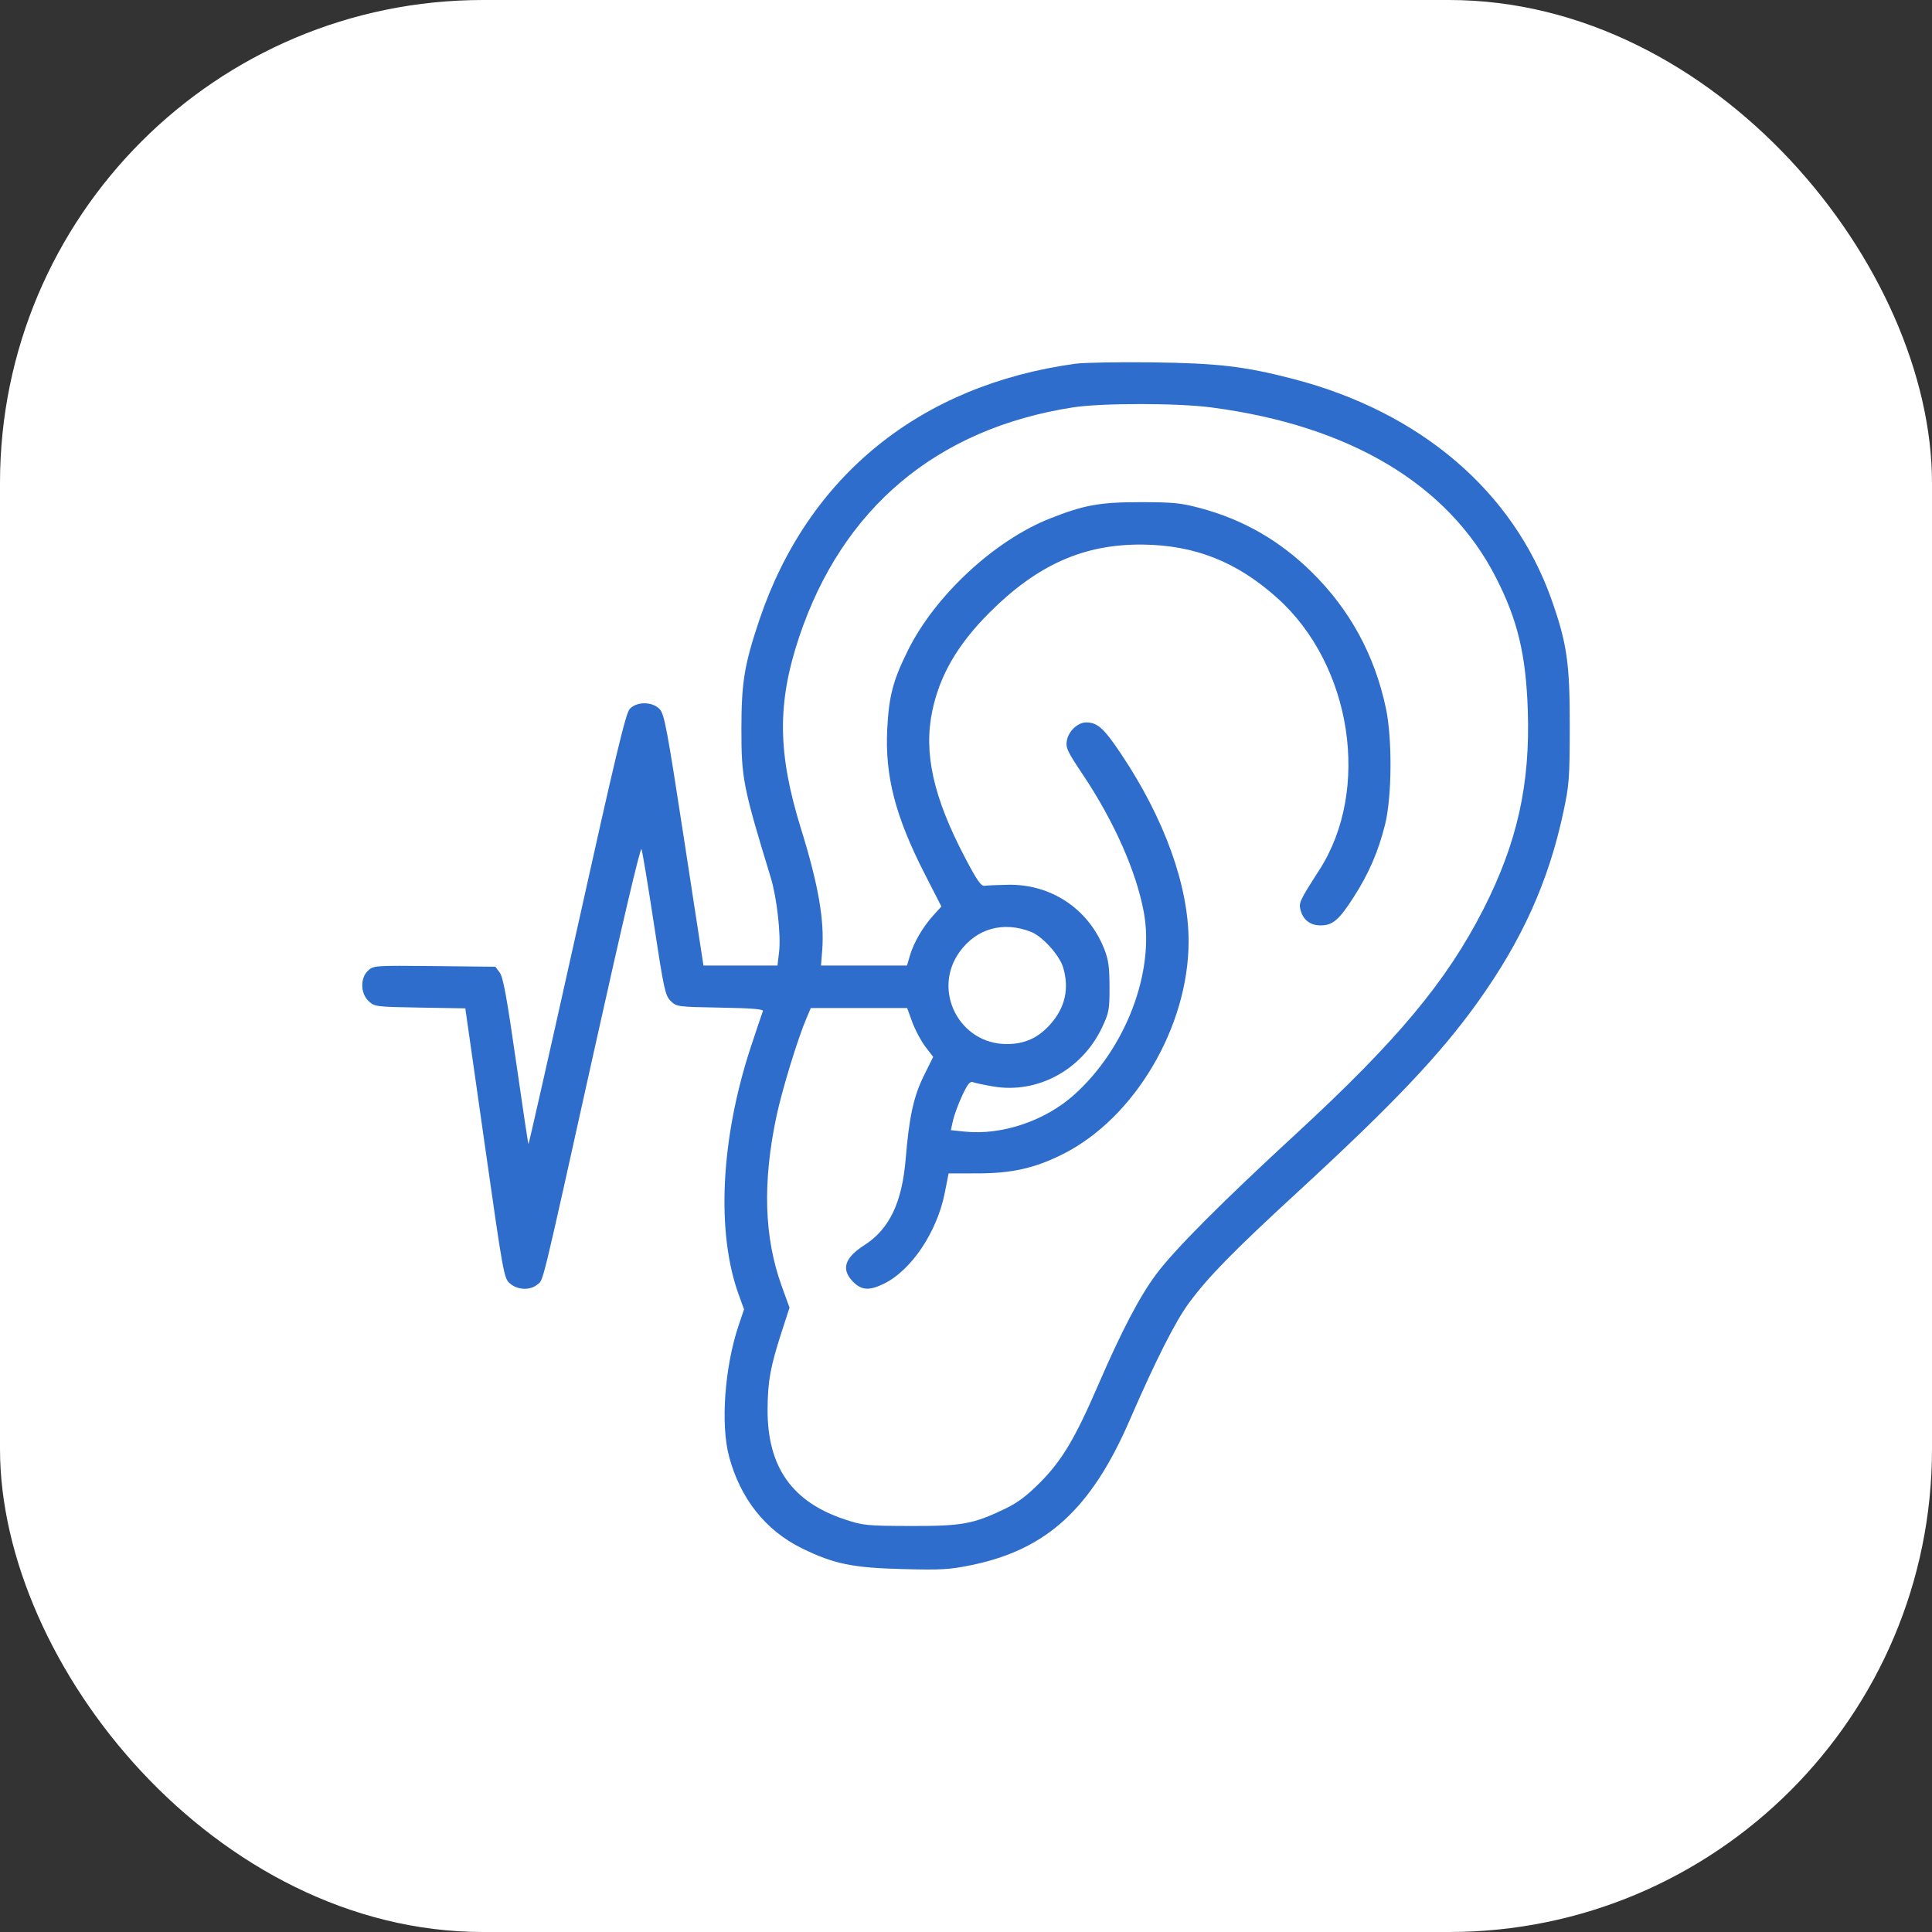
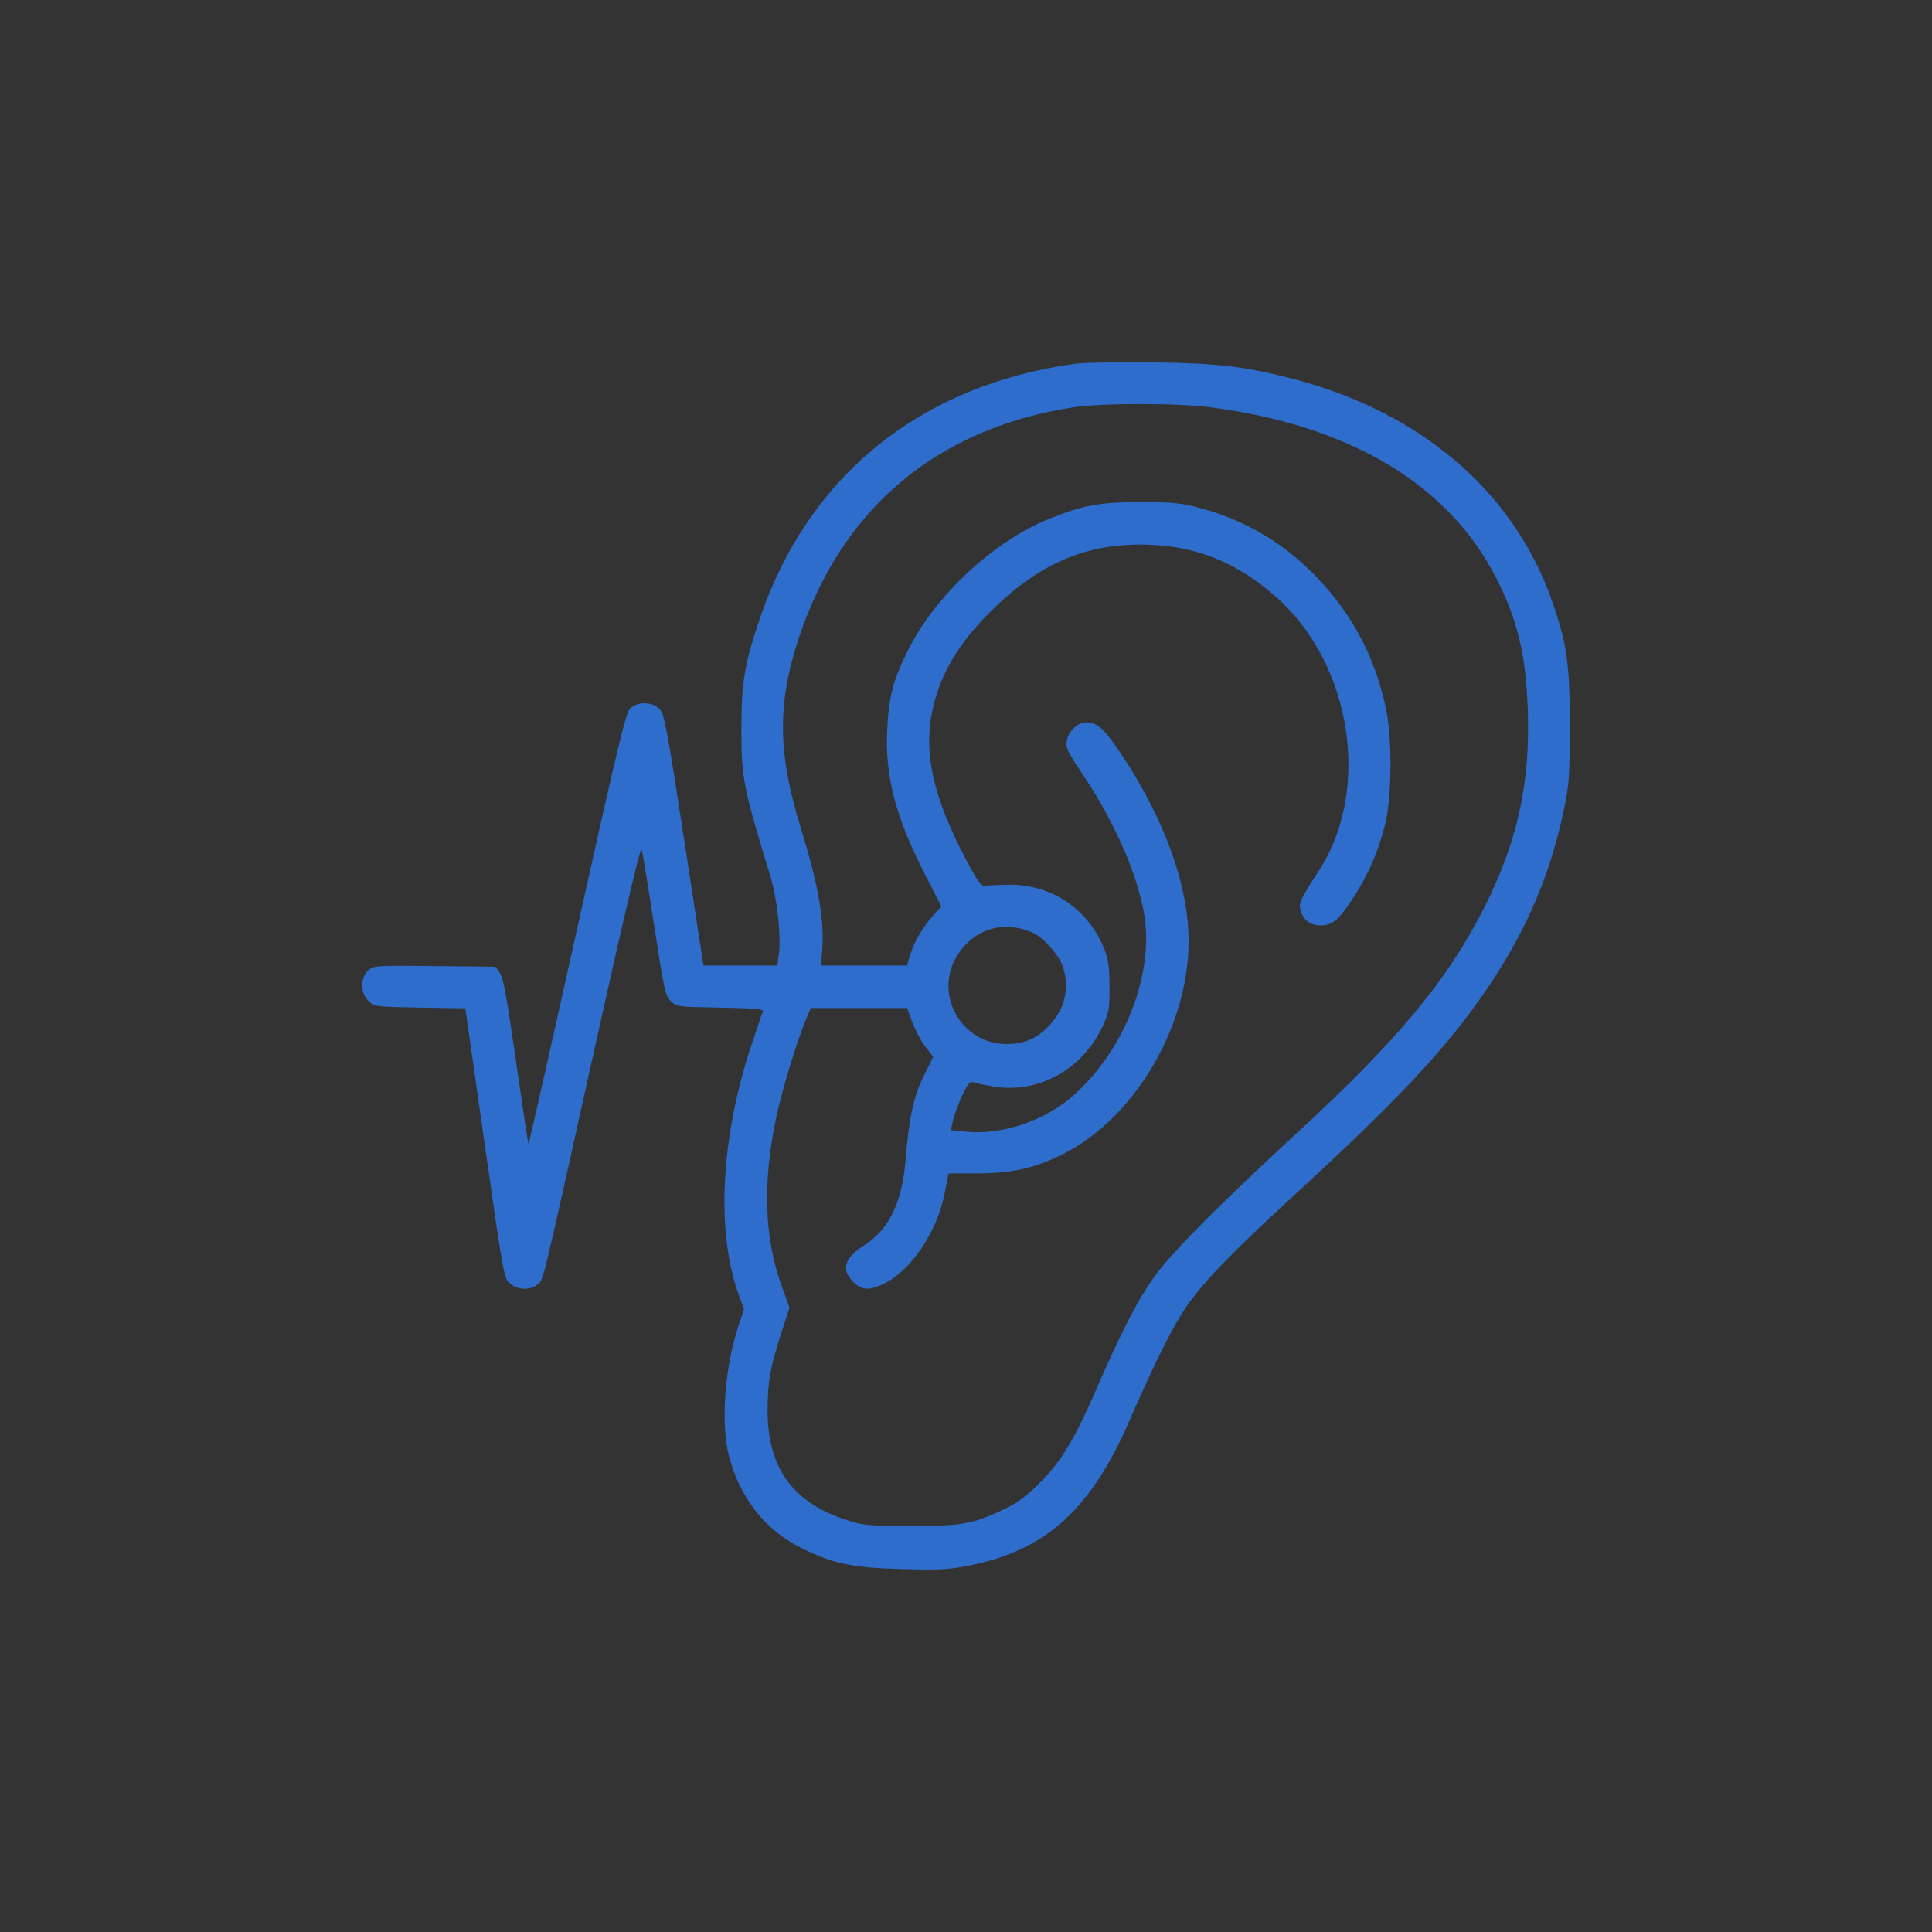
<svg xmlns="http://www.w3.org/2000/svg" width="64" height="64" viewBox="0 0 64 64" fill="none">
  <rect x="0" y="0" width="64" height="64" fill="#333333" stroke="none" />
-   <rect width="64" height="64" rx="16" fill="white" />
  <path fill-rule="evenodd" clip-rule="evenodd" d="M35.622 12.049C30.483 12.755 26.761 15.771 25.157 20.53C24.66 22.005 24.561 22.6 24.56 24.127C24.558 25.784 24.612 26.057 25.533 29.074C25.735 29.738 25.873 30.966 25.809 31.526L25.755 31.985H24.529H23.303L22.665 27.831C22.097 24.129 22.009 23.658 21.853 23.492C21.613 23.237 21.098 23.232 20.862 23.483C20.728 23.626 20.397 25.006 19.113 30.79C18.241 34.712 17.518 37.91 17.506 37.898C17.493 37.885 17.307 36.646 17.092 35.145C16.791 33.048 16.667 32.369 16.555 32.219L16.41 32.024L14.393 32.003C12.409 31.982 12.371 31.985 12.192 32.153C11.928 32.401 11.938 32.906 12.211 33.163C12.408 33.348 12.45 33.353 13.914 33.378L15.414 33.403L16.052 37.873C16.675 42.247 16.693 42.346 16.895 42.519C17.145 42.734 17.554 42.752 17.794 42.557C18.01 42.382 17.892 42.867 19.679 34.813C20.615 30.594 21.215 28.041 21.25 28.128C21.281 28.207 21.467 29.326 21.663 30.615C21.991 32.773 22.035 32.975 22.215 33.156C22.409 33.35 22.433 33.353 23.861 33.379C24.929 33.398 25.3 33.428 25.272 33.496C25.25 33.546 25.071 34.079 24.873 34.679C23.872 37.72 23.72 40.819 24.471 42.889L24.647 43.374L24.471 43.895C24.006 45.275 23.866 47.175 24.151 48.248C24.522 49.641 25.359 50.697 26.559 51.287C27.62 51.808 28.238 51.936 29.915 51.978C31.184 52.011 31.461 51.994 32.18 51.846C34.672 51.333 36.15 49.979 37.424 47.041C38.277 45.076 38.936 43.771 39.381 43.169C40.032 42.288 40.847 41.456 43.011 39.465C46.166 36.561 47.709 34.933 48.953 33.195C50.421 31.143 51.297 29.201 51.786 26.914C51.982 25.998 51.998 25.786 52 24.049C52.003 21.974 51.907 21.309 51.401 19.875C50.133 16.28 47.059 13.65 42.844 12.554C41.232 12.135 40.345 12.031 38.163 12.004C37.045 11.991 35.902 12.011 35.622 12.049ZM40.13 13.497C44.717 14.098 47.976 16.045 49.551 19.124C50.272 20.533 50.547 21.674 50.61 23.523C50.693 25.978 50.261 27.915 49.141 30.116C47.924 32.505 46.283 34.473 42.939 37.554C40.481 39.818 38.924 41.38 38.312 42.195C37.756 42.937 37.16 44.074 36.369 45.903C35.61 47.658 35.175 48.386 34.447 49.117C34.005 49.561 33.705 49.784 33.272 49.991C32.232 50.488 31.861 50.555 30.149 50.55C28.705 50.545 28.591 50.534 27.983 50.332C26.232 49.751 25.418 48.589 25.427 46.684C25.432 45.757 25.52 45.274 25.893 44.121L26.154 43.318L25.893 42.597C25.311 40.983 25.257 39.161 25.725 36.96C25.908 36.1 26.432 34.389 26.715 33.731L26.86 33.392H28.455H30.05L30.221 33.86C30.315 34.118 30.509 34.482 30.652 34.67L30.913 35.011L30.607 35.628C30.265 36.318 30.117 36.994 30.001 38.397C29.881 39.842 29.46 40.719 28.628 41.251C27.97 41.672 27.855 42.056 28.267 42.468C28.543 42.744 28.797 42.759 29.274 42.528C30.186 42.087 31.042 40.811 31.297 39.513L31.424 38.871L32.37 38.87C33.52 38.87 34.279 38.699 35.211 38.231C37.582 37.041 39.37 34.018 39.374 31.192C39.377 29.351 38.58 27.134 37.141 24.98C36.569 24.125 36.356 23.931 35.981 23.931C35.706 23.931 35.4 24.215 35.343 24.523C35.297 24.768 35.348 24.88 35.878 25.672C36.908 27.214 37.642 28.872 37.89 30.216C38.258 32.207 37.285 34.748 35.569 36.278C34.607 37.135 33.179 37.613 31.962 37.486L31.499 37.438L31.57 37.115C31.61 36.938 31.745 36.569 31.872 36.296C32.053 35.908 32.132 35.81 32.234 35.849C32.305 35.876 32.604 35.94 32.898 35.99C34.365 36.242 35.84 35.444 36.506 34.038C36.738 33.546 36.756 33.452 36.754 32.688C36.752 32.017 36.719 31.785 36.572 31.418C36.047 30.102 34.813 29.283 33.394 29.309C33.05 29.315 32.701 29.33 32.619 29.343C32.5 29.361 32.369 29.174 31.976 28.427C30.916 26.413 30.588 24.943 30.886 23.538C31.135 22.36 31.729 21.341 32.778 20.293C34.365 18.706 35.909 18.02 37.851 18.04C39.585 18.058 40.98 18.612 42.318 19.816C44.782 22.032 45.417 26.154 43.706 28.817C43.059 29.824 43.021 29.904 43.079 30.134C43.163 30.469 43.401 30.655 43.743 30.655C44.147 30.655 44.357 30.476 44.845 29.714C45.344 28.938 45.658 28.209 45.882 27.315C46.11 26.403 46.124 24.471 45.91 23.462C45.536 21.697 44.718 20.198 43.452 18.951C42.391 17.907 41.179 17.211 39.767 16.834C39.117 16.66 38.865 16.635 37.772 16.635C36.424 16.636 35.922 16.726 34.787 17.174C32.946 17.899 30.978 19.726 30.075 21.547C29.582 22.541 29.447 23.054 29.391 24.145C29.311 25.701 29.659 27.048 30.635 28.954L31.185 30.029L30.91 30.332C30.565 30.715 30.269 31.224 30.143 31.652L30.046 31.985H28.621H27.196L27.236 31.489C27.316 30.493 27.11 29.307 26.533 27.449C25.757 24.947 25.741 23.294 26.471 21.108C27.901 16.828 31.034 14.198 35.538 13.496C36.486 13.348 39.001 13.348 40.13 13.497ZM34.157 30.87C34.532 31.018 35.096 31.643 35.217 32.044C35.428 32.748 35.283 33.387 34.787 33.938C34.387 34.384 33.942 34.585 33.355 34.586C31.777 34.59 30.865 32.807 31.79 31.529C32.351 30.755 33.236 30.508 34.157 30.87Z" fill="#2E6DCC" />
</svg>